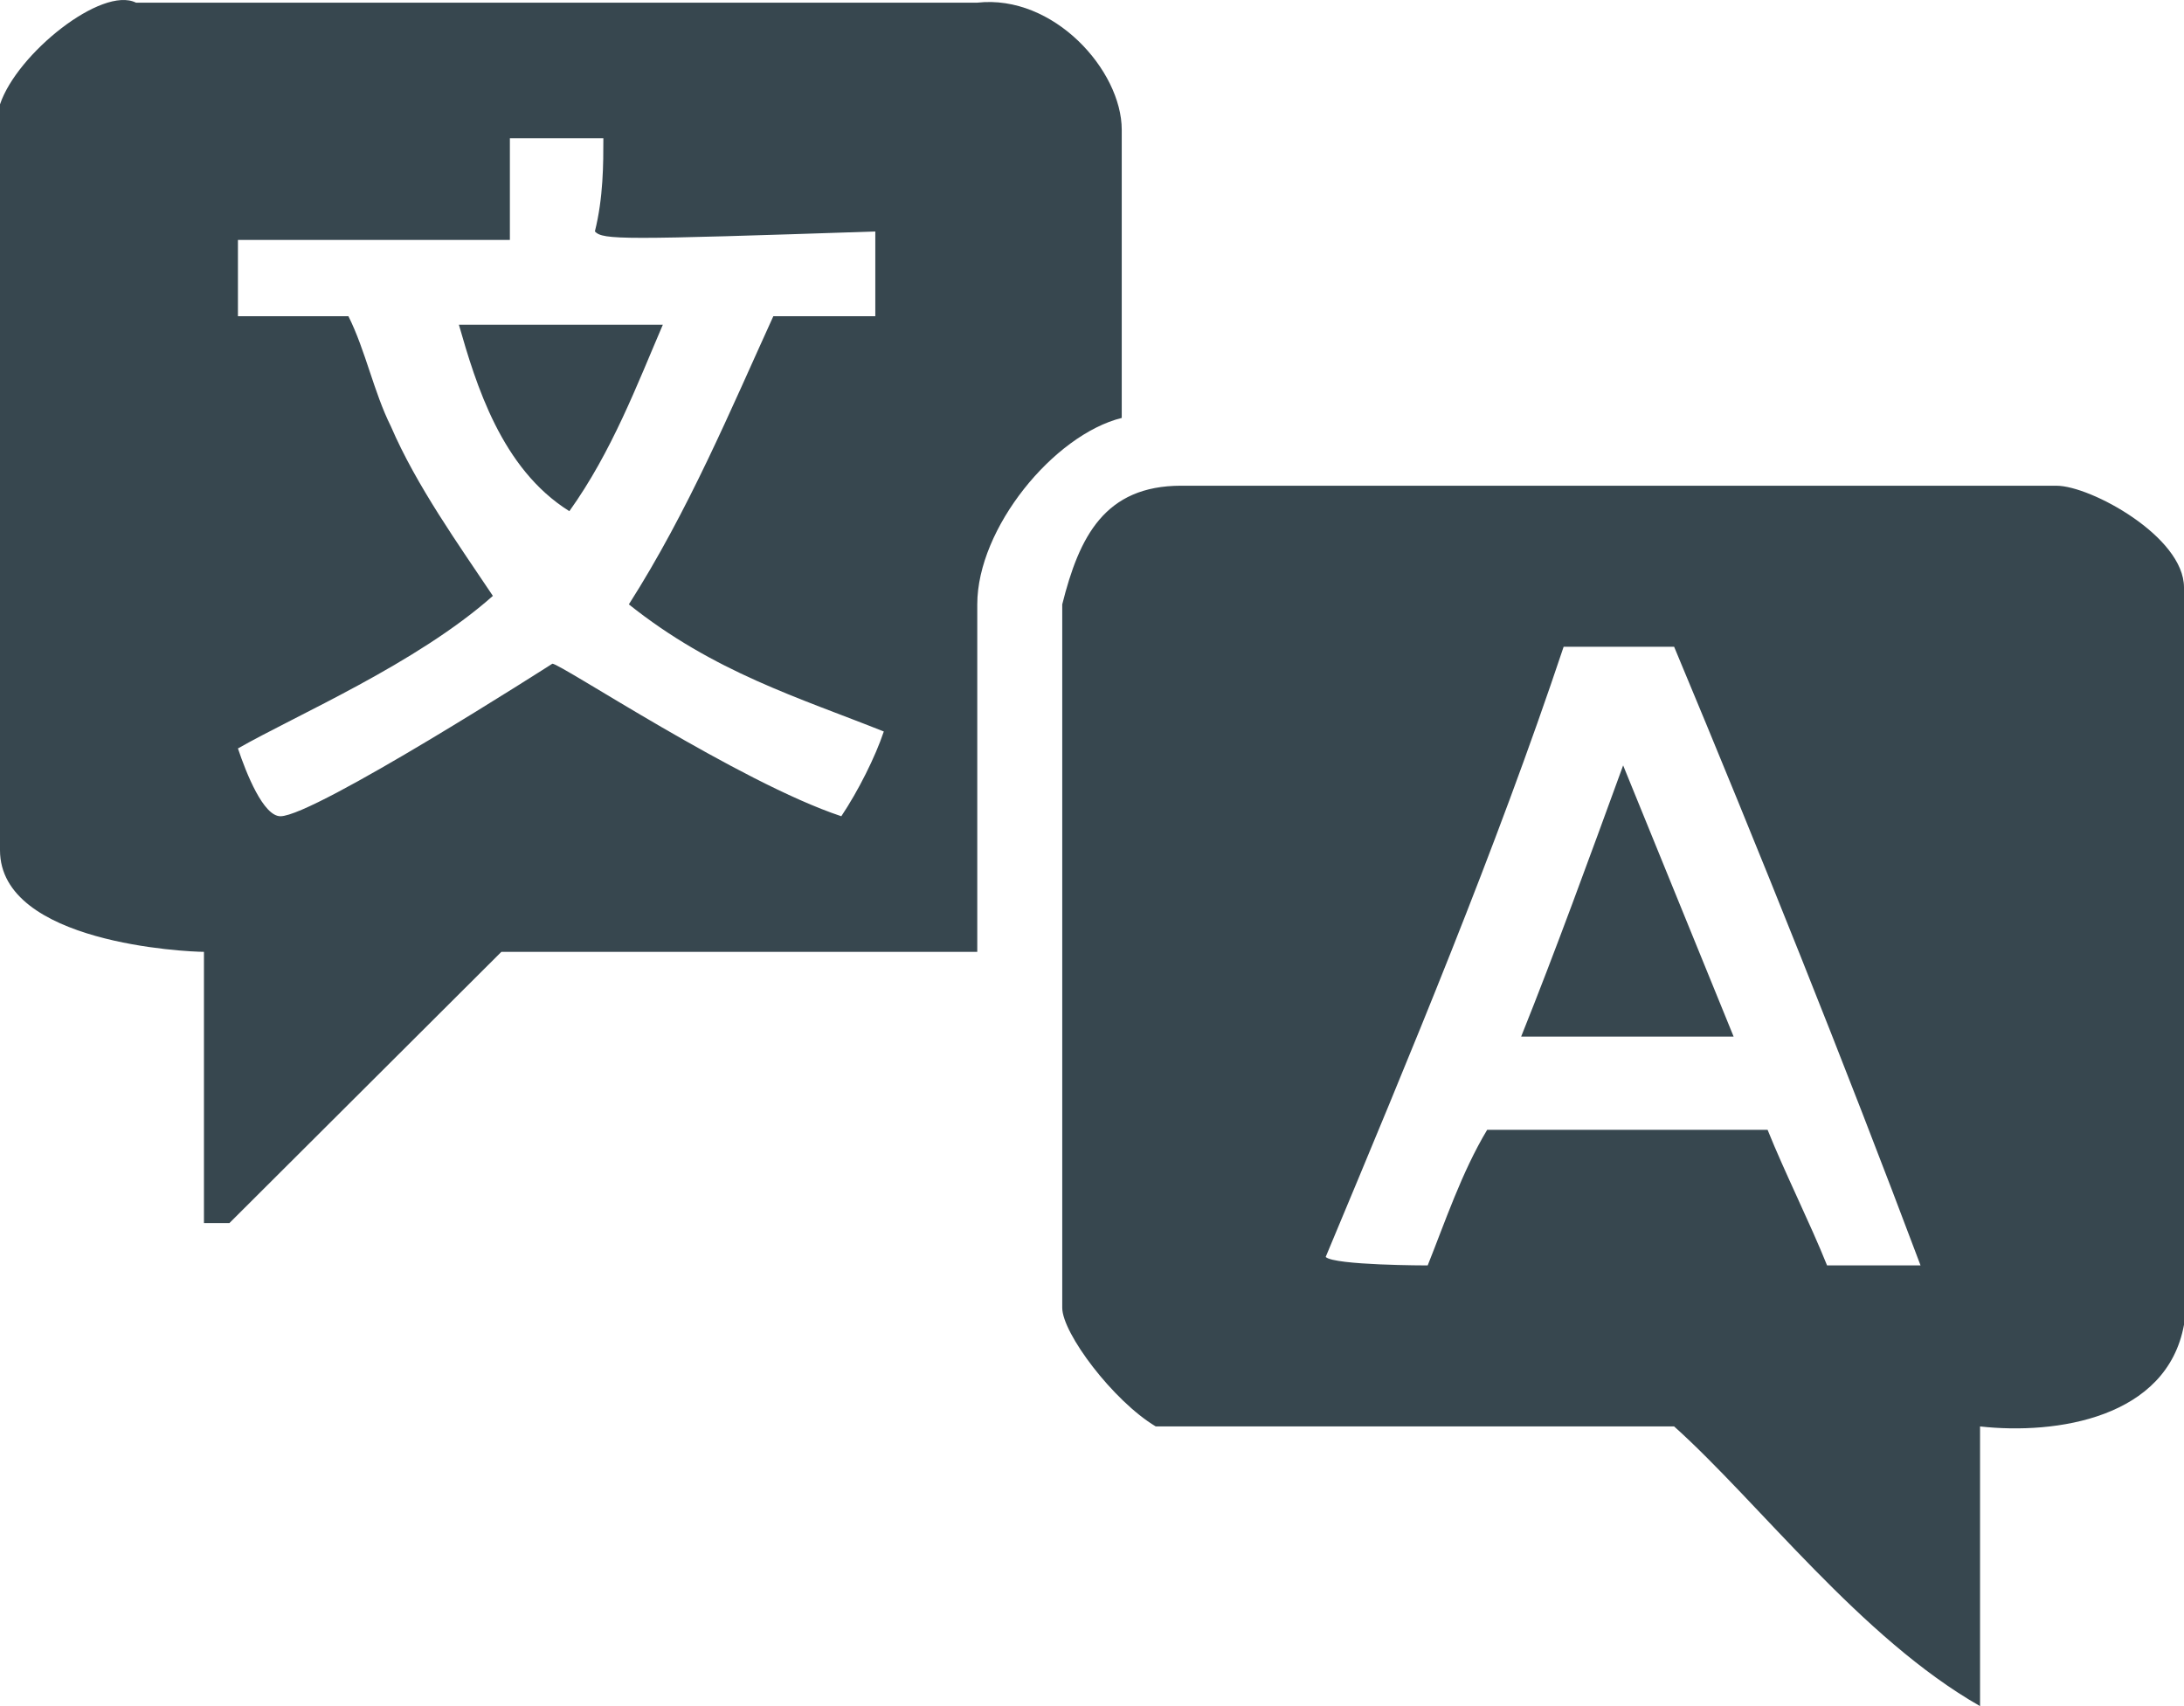
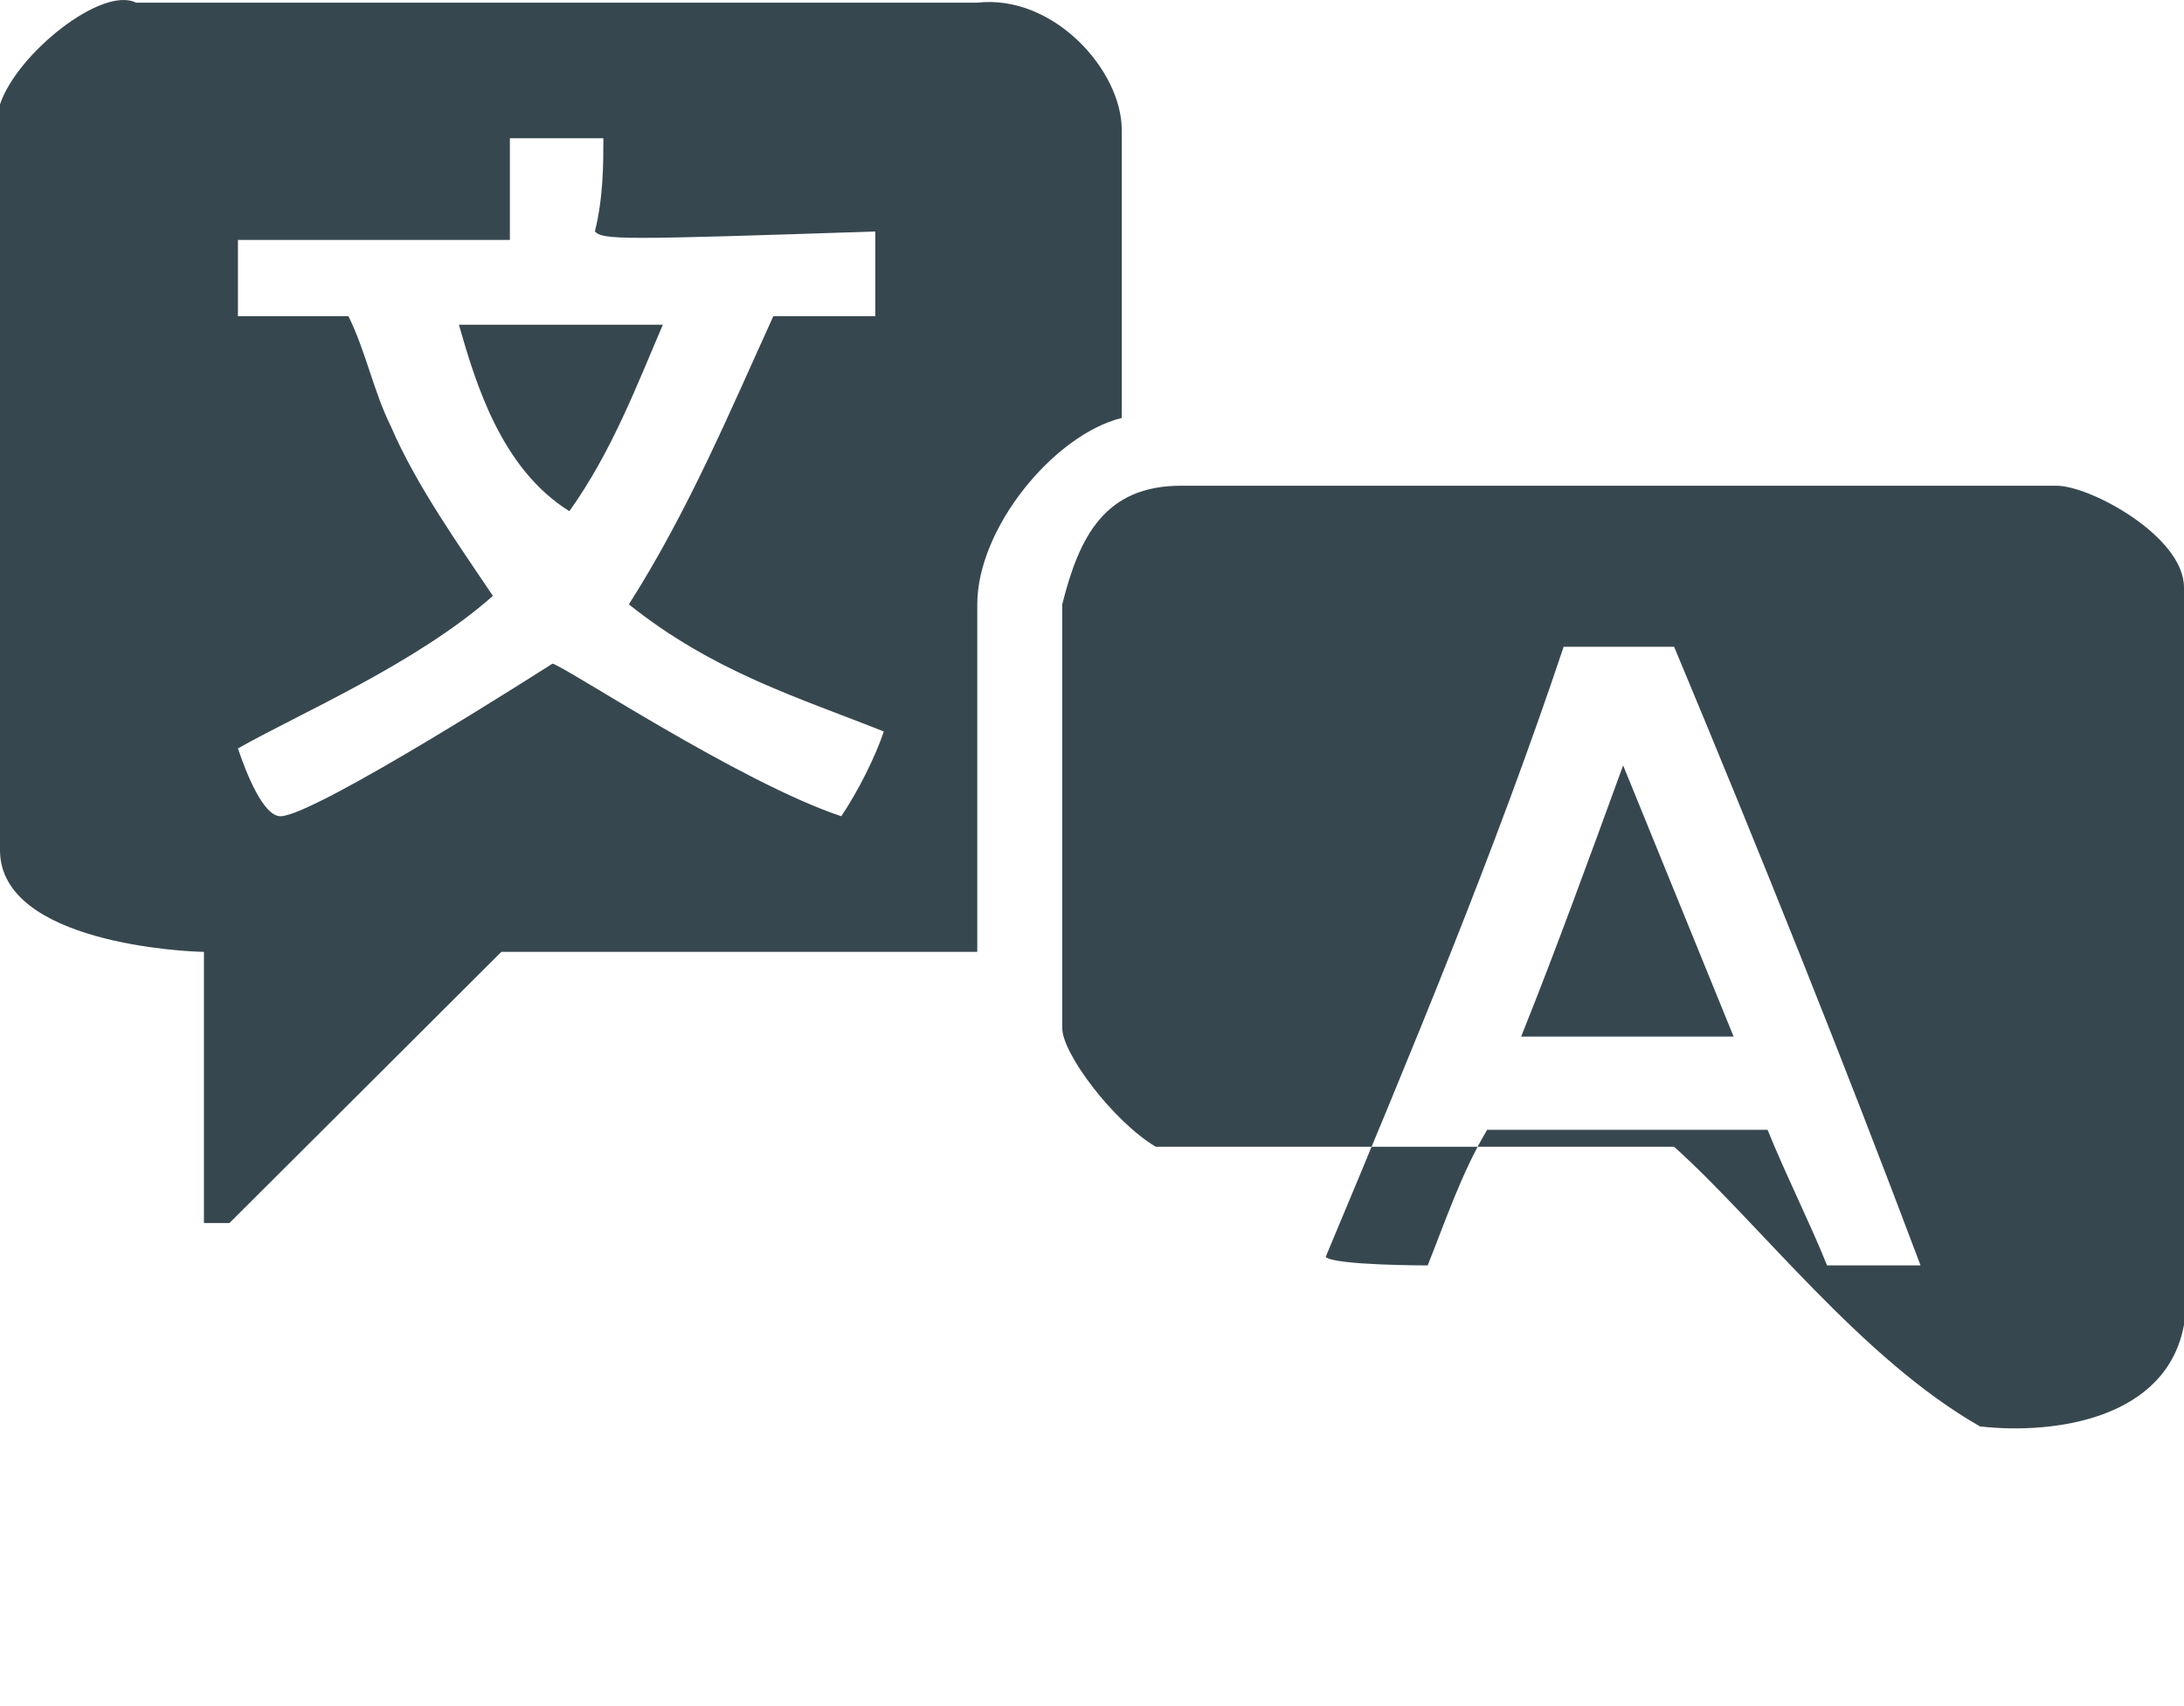
<svg xmlns="http://www.w3.org/2000/svg" width="128" height="100">
-   <path fill-rule="evenodd" clip-rule="evenodd" fill="#37474F" d="M101.604 60.757H89.152c1.992-4.967 3.984-10.43 5.977-15.895l6.475 15.895zm-3.487-22.849c4.98 11.922 9.961 24.34 14.443 36.262h-5.479c-.996-2.484-2.49-5.464-3.486-7.948H87.16c-1.494 2.484-2.49 5.464-3.486 7.948 0 0-5.479 0-5.978-.497 4.981-11.922 9.962-23.843 13.946-35.765h6.475zm22.412-9.438c1.992 0 7.471 2.98 7.471 5.961v43.216c-.996 5.465-7.471 6.459-11.953 5.961V100c-6.973-3.974-12.949-11.922-17.93-16.393H67.735c-2.49-1.49-5.479-5.464-5.479-6.954V35.424c.996-3.974 2.49-6.955 6.973-6.955h51.3zm-81.681-9.438c-1.494 3.478-2.988 7.451-5.479 10.929-3.984-2.484-5.479-7.451-6.475-10.929h11.954zM35.362 8.104c0 1.49 0 3.477-.498 5.464.498.497 1.494.497 16.436 0v4.967h-5.977c-2.49 5.464-4.98 11.425-8.467 16.889 4.98 3.974 9.961 5.464 14.942 7.451-.498 1.49-1.494 3.477-2.49 4.967-5.977-1.987-16.436-8.941-16.934-8.941 0 0-13.945 8.941-15.938 8.941-.997 0-1.993-2.484-2.491-3.974 3.487-1.987 10.459-4.967 14.942-8.941-1.992-2.98-4.482-6.458-5.977-9.935-.996-1.987-1.494-4.471-2.49-6.458h-6.475v-4.471h15.938V8.104h5.479zM57.276.156c4.482-.497 8.467 3.974 8.467 7.451v16.889c-3.984.993-8.467 6.458-8.467 10.928V55.79H29.385L13.447 71.686h-1.494V55.79C10.957 55.79 0 55.293 0 49.83V6.117C.996 3.137 5.977-.838 7.969.156h49.307z" />
+   <path fill-rule="evenodd" clip-rule="evenodd" fill="#37474F" d="M101.604 60.757H89.152c1.992-4.967 3.984-10.43 5.977-15.895l6.475 15.895zm-3.487-22.849c4.98 11.922 9.961 24.34 14.443 36.262h-5.479c-.996-2.484-2.49-5.464-3.486-7.948H87.16c-1.494 2.484-2.49 5.464-3.486 7.948 0 0-5.479 0-5.978-.497 4.981-11.922 9.962-23.843 13.946-35.765h6.475zm22.412-9.438c1.992 0 7.471 2.98 7.471 5.961v43.216c-.996 5.465-7.471 6.459-11.953 5.961c-6.973-3.974-12.949-11.922-17.93-16.393H67.735c-2.49-1.49-5.479-5.464-5.479-6.954V35.424c.996-3.974 2.49-6.955 6.973-6.955h51.3zm-81.681-9.438c-1.494 3.478-2.988 7.451-5.479 10.929-3.984-2.484-5.479-7.451-6.475-10.929h11.954zM35.362 8.104c0 1.49 0 3.477-.498 5.464.498.497 1.494.497 16.436 0v4.967h-5.977c-2.49 5.464-4.98 11.425-8.467 16.889 4.98 3.974 9.961 5.464 14.942 7.451-.498 1.49-1.494 3.477-2.49 4.967-5.977-1.987-16.436-8.941-16.934-8.941 0 0-13.945 8.941-15.938 8.941-.997 0-1.993-2.484-2.491-3.974 3.487-1.987 10.459-4.967 14.942-8.941-1.992-2.98-4.482-6.458-5.977-9.935-.996-1.987-1.494-4.471-2.49-6.458h-6.475v-4.471h15.938V8.104h5.479zM57.276.156c4.482-.497 8.467 3.974 8.467 7.451v16.889c-3.984.993-8.467 6.458-8.467 10.928V55.79H29.385L13.447 71.686h-1.494V55.79C10.957 55.79 0 55.293 0 49.83V6.117C.996 3.137 5.977-.838 7.969.156h49.307z" />
</svg>